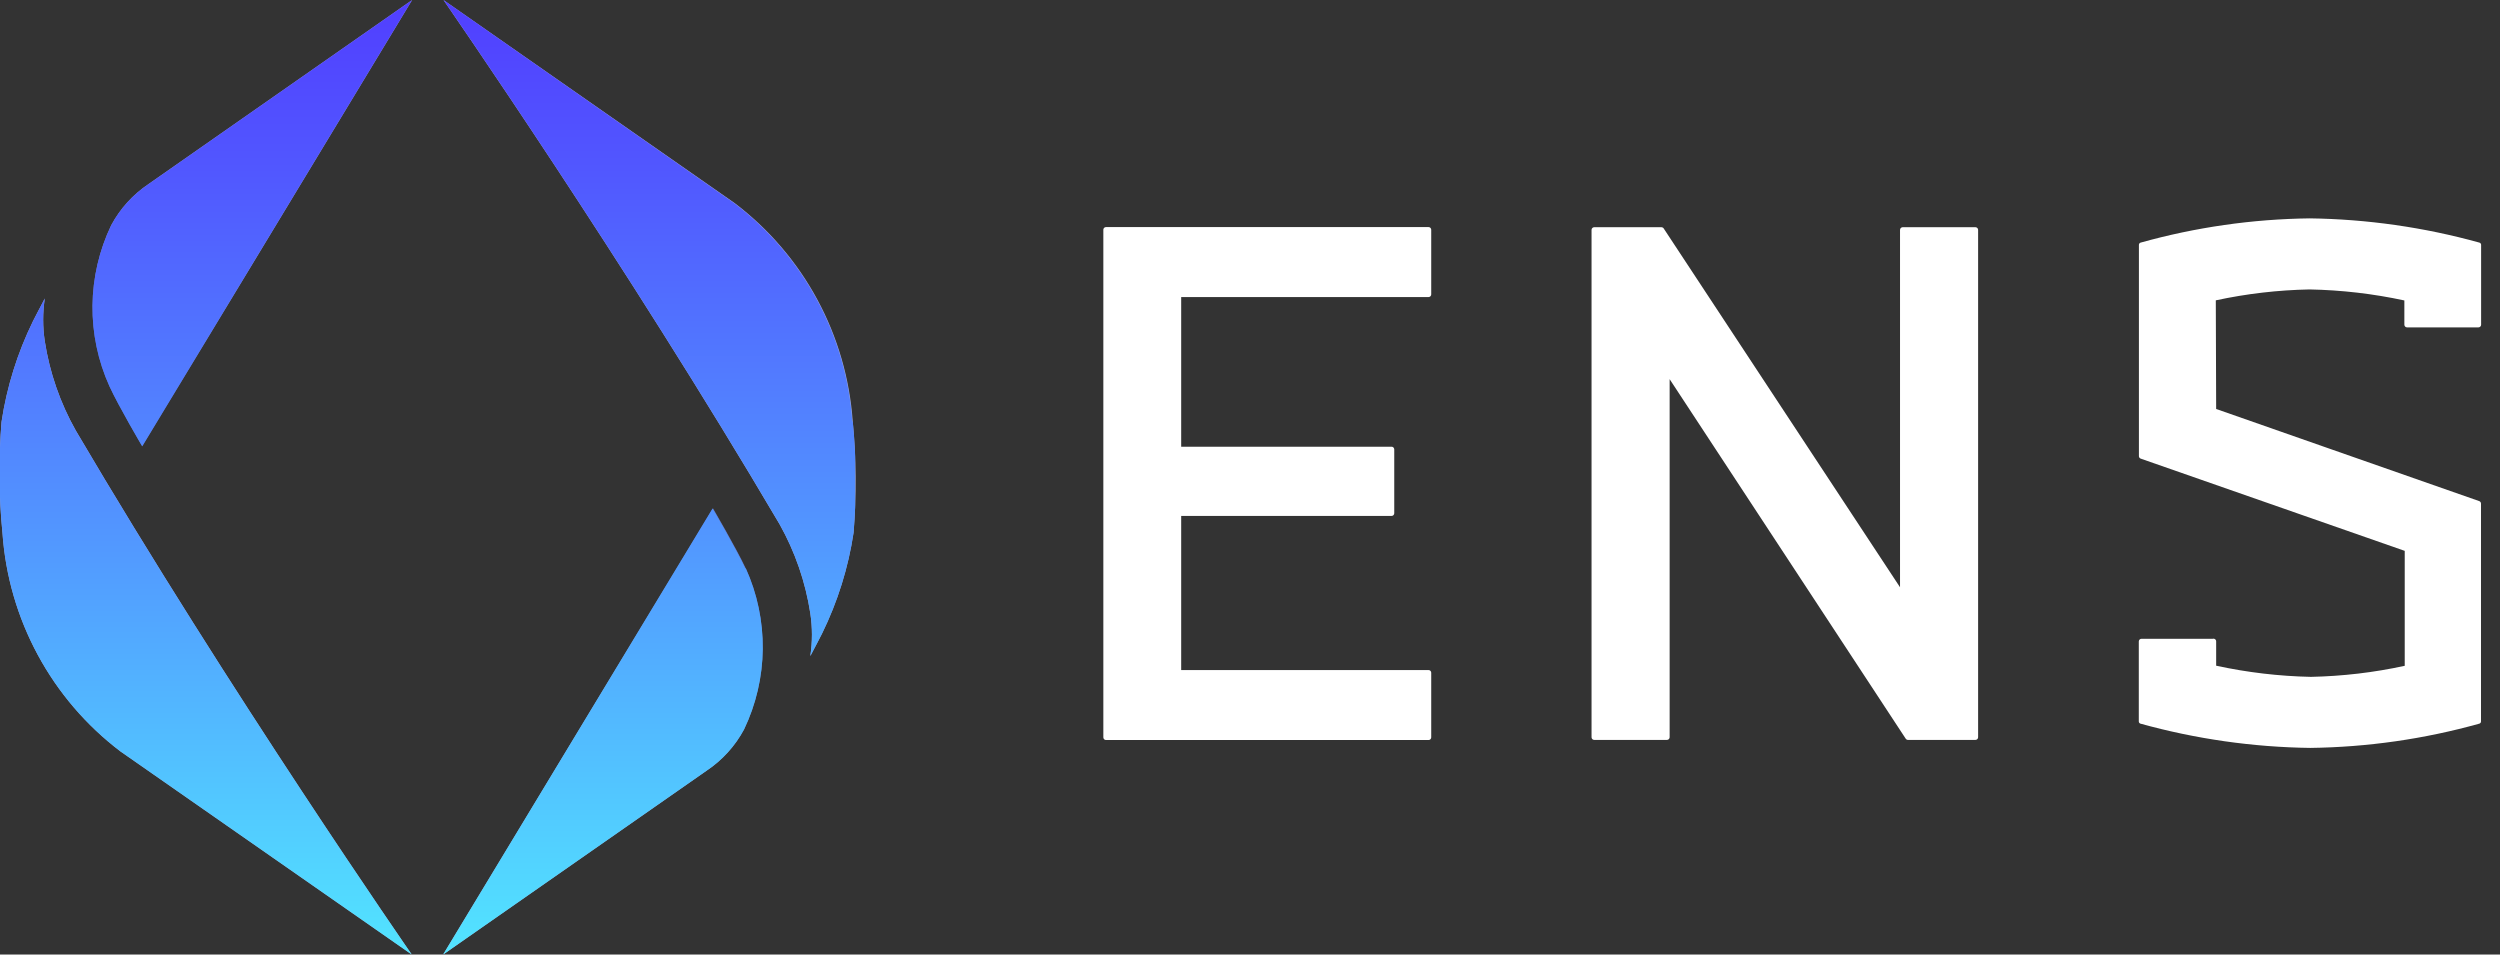
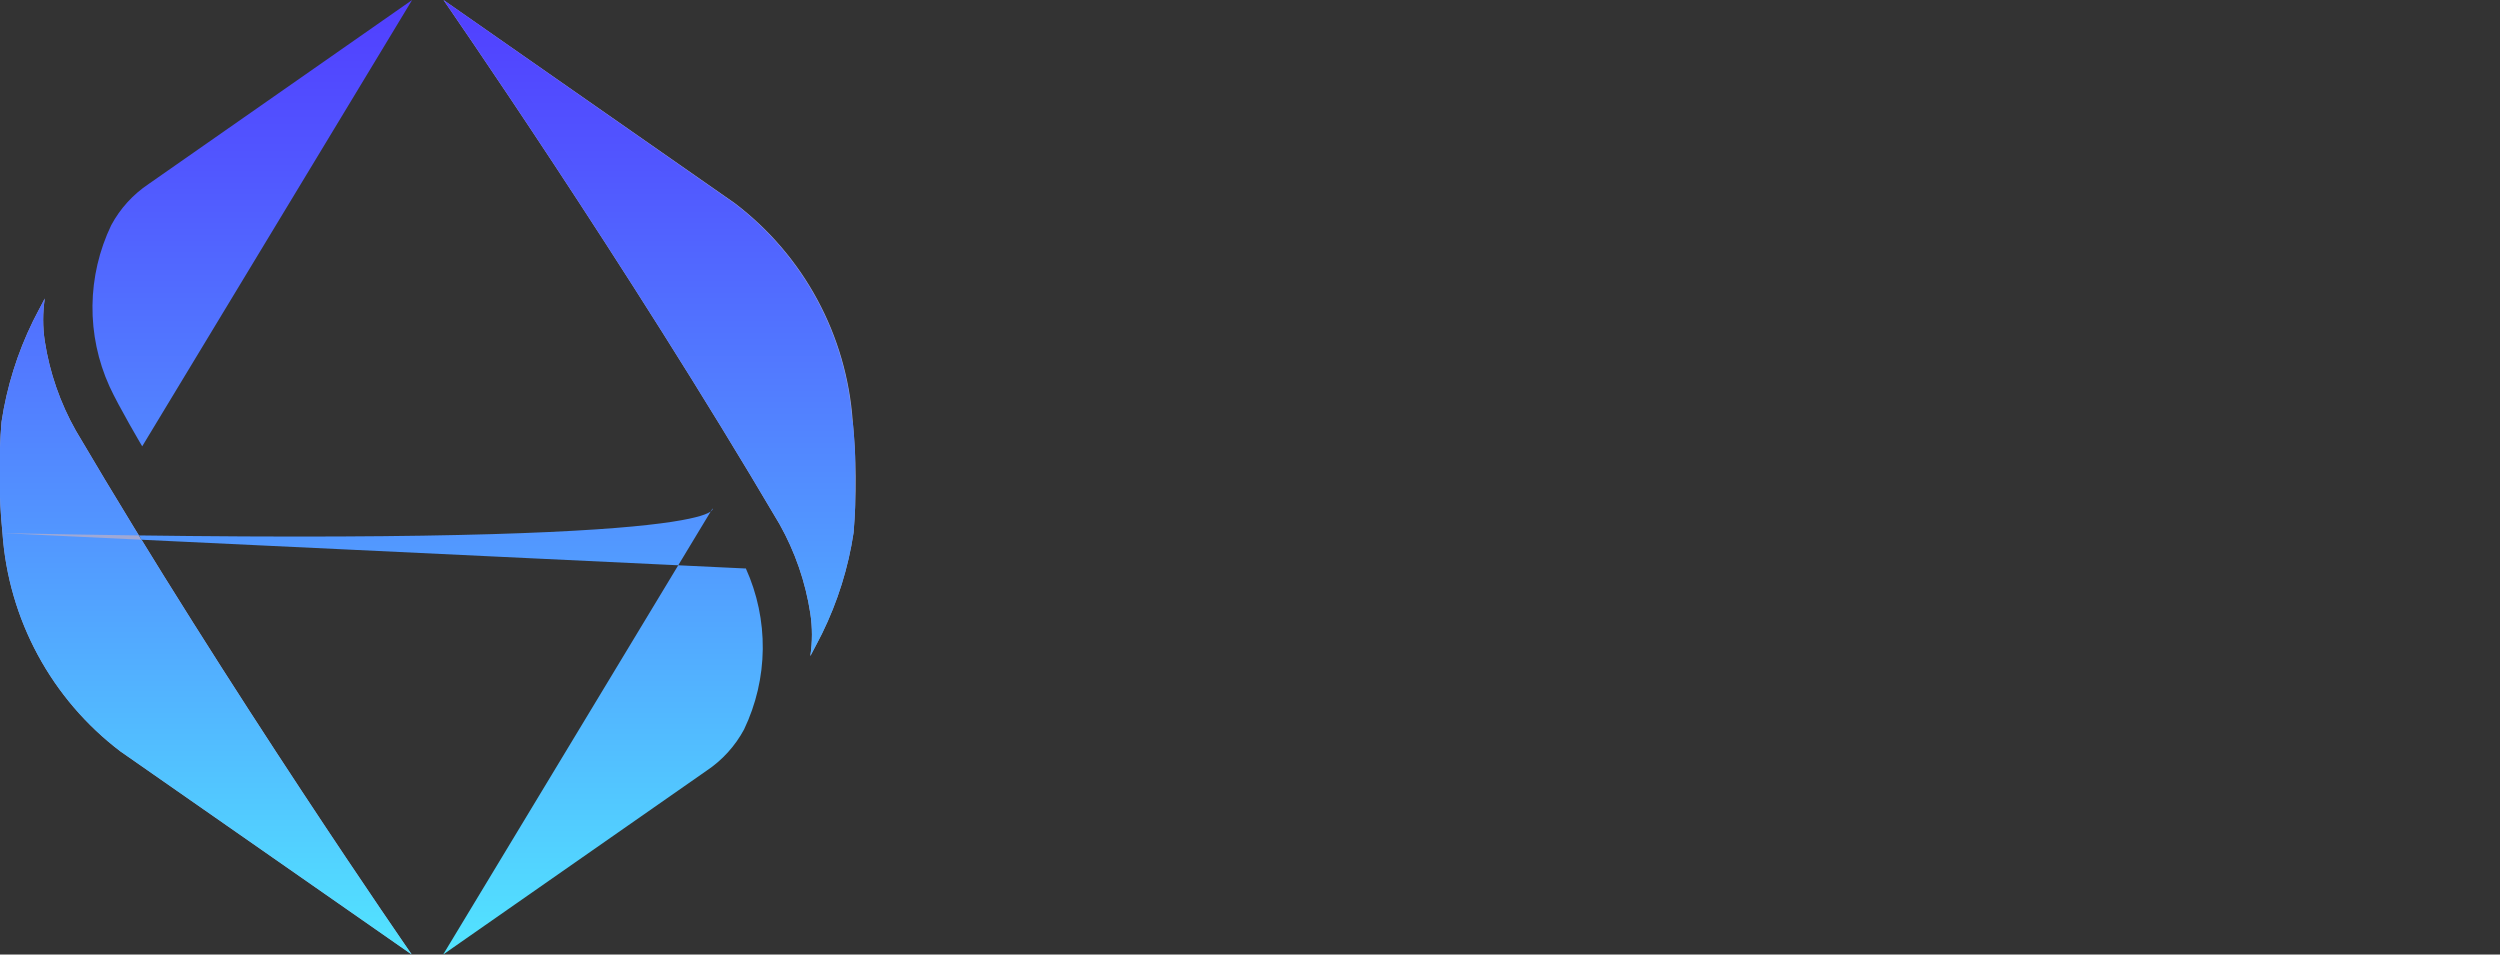
<svg xmlns="http://www.w3.org/2000/svg" width="110" height="42" viewBox="0 0 110 42" fill="none">
  <rect x="0" y="0" width="110" height="42" fill="#333333" stroke="none" />
  <g clip-path="url(#clip0_2332_42675)">
    <path d="M48.547 32.444V10.099C48.549 10.07 48.562 10.044 48.583 10.024C48.603 10.005 48.63 9.993 48.659 9.992H62.857C62.888 9.992 62.918 10.004 62.94 10.026C62.962 10.049 62.974 10.078 62.974 10.109V12.953C62.974 12.984 62.962 13.014 62.94 13.036C62.918 13.058 62.888 13.071 62.857 13.071H51.972V19.655H61.229C61.261 19.655 61.29 19.667 61.312 19.689C61.334 19.711 61.347 19.741 61.347 19.772V22.584C61.347 22.615 61.334 22.645 61.312 22.667C61.29 22.689 61.261 22.701 61.229 22.701H51.972V29.483H62.857C62.888 29.483 62.918 29.495 62.94 29.517C62.962 29.539 62.974 29.569 62.974 29.6V32.444C62.974 32.475 62.962 32.505 62.94 32.527C62.918 32.549 62.888 32.561 62.857 32.561H48.659C48.629 32.56 48.6 32.547 48.579 32.525C48.559 32.503 48.547 32.474 48.547 32.444ZM83.852 32.503L73.464 16.683V32.439C73.464 32.47 73.451 32.5 73.429 32.522C73.407 32.544 73.378 32.556 73.346 32.556H70.145C70.114 32.556 70.084 32.544 70.062 32.522C70.04 32.5 70.028 32.47 70.028 32.439V10.115C70.028 10.084 70.04 10.054 70.062 10.032C70.084 10.01 70.114 9.997 70.145 9.997H73.106C73.126 9.998 73.144 10.003 73.161 10.012C73.178 10.021 73.192 10.035 73.202 10.051L83.601 25.839V10.115C83.601 10.084 83.614 10.054 83.636 10.032C83.658 10.01 83.688 9.997 83.719 9.997H86.92C86.951 9.997 86.981 10.01 87.003 10.032C87.025 10.054 87.037 10.084 87.037 10.115V32.439C87.037 32.47 87.025 32.5 87.003 32.522C86.981 32.544 86.951 32.556 86.92 32.556H83.948C83.929 32.556 83.91 32.551 83.894 32.541C83.877 32.532 83.862 32.519 83.852 32.503ZM97.511 28.224V29.291C98.883 29.588 100.28 29.753 101.683 29.782C103.071 29.753 104.452 29.591 105.808 29.296V24.238L94.187 20.178C94.165 20.169 94.147 20.154 94.133 20.136C94.12 20.117 94.113 20.094 94.112 20.071V10.782C94.11 10.758 94.117 10.734 94.13 10.715C94.144 10.695 94.164 10.681 94.187 10.675C96.609 9.998 99.11 9.639 101.625 9.608C104.15 9.641 106.661 10 109.095 10.675C109.118 10.681 109.138 10.695 109.151 10.715C109.165 10.734 109.171 10.758 109.169 10.782V14.287C109.169 14.318 109.157 14.348 109.135 14.37C109.113 14.392 109.083 14.405 109.052 14.405H105.909C105.878 14.405 105.848 14.392 105.826 14.37C105.804 14.348 105.792 14.318 105.792 14.287V13.22C104.42 12.924 103.023 12.762 101.619 12.735C100.232 12.762 98.851 12.923 97.495 13.215L97.511 17.995L109.089 22.05C109.111 22.059 109.129 22.073 109.143 22.092C109.156 22.111 109.163 22.134 109.164 22.157V31.734C109.166 31.758 109.16 31.782 109.146 31.801C109.132 31.821 109.112 31.835 109.089 31.841C106.667 32.518 104.166 32.877 101.651 32.908C99.126 32.875 96.615 32.516 94.182 31.841C94.159 31.835 94.139 31.821 94.125 31.801C94.111 31.782 94.105 31.758 94.107 31.734V28.224C94.107 28.192 94.119 28.163 94.141 28.141C94.163 28.119 94.193 28.106 94.224 28.106H97.362C97.379 28.101 97.398 28.1 97.416 28.104C97.435 28.108 97.452 28.115 97.466 28.127C97.481 28.138 97.493 28.153 97.5 28.17C97.508 28.187 97.512 28.205 97.511 28.224Z" fill="white" />
  </g>
  <g clip-path="url(#clip1_2332_42675)">
-     <path d="M4.815 16.992C5.23 17.879 6.257 19.633 6.257 19.633L18.133 0L6.543 8.094C5.852 8.555 5.285 9.178 4.893 9.91C4.365 11.013 4.084 12.219 4.071 13.442C4.057 14.666 4.311 15.877 4.815 16.992Z" fill="url(#paint0_linear_2332_42675)" />
    <path d="M0.109 23.457C0.24 25.335 0.77 27.163 1.665 28.819C2.56 30.476 3.798 31.922 5.297 33.06L18.118 42C18.118 42 10.097 30.44 3.331 18.938C2.646 17.722 2.185 16.394 1.971 15.015C1.877 14.391 1.877 13.756 1.971 13.132C1.795 13.459 1.453 14.128 1.453 14.128C0.767 15.527 0.299 17.023 0.067 18.564C-0.066 20.193 -0.052 21.83 0.109 23.457Z" fill="#A0A8D4" />
-     <path d="M32.815 25.008C32.4 24.121 31.372 22.367 31.372 22.367L19.496 42L31.087 33.911C31.778 33.451 32.344 32.827 32.737 32.095C33.266 30.991 33.547 29.785 33.56 28.56C33.573 27.336 33.319 26.124 32.815 25.008Z" fill="url(#paint1_linear_2332_42675)" />
    <path d="M37.521 18.543C37.39 16.665 36.859 14.837 35.964 13.181C35.069 11.524 33.831 10.079 32.332 8.94L19.512 0C19.512 0 27.528 11.56 34.299 23.062C34.982 24.278 35.441 25.607 35.653 26.985C35.748 27.609 35.748 28.244 35.653 28.868C35.829 28.541 36.172 27.872 36.172 27.872C36.858 26.473 37.325 24.977 37.557 23.436C37.692 21.807 37.68 20.17 37.521 18.543Z" fill="#A0A8D4" />
-     <path style="mix-blend-mode:color" d="M4.893 9.91C5.285 9.178 5.852 8.555 6.542 8.094L18.133 0L6.257 19.638C6.257 19.638 5.219 17.884 4.815 16.997C4.31 15.882 4.056 14.669 4.069 13.445C4.083 12.221 4.364 11.014 4.893 9.91ZM0.109 23.457C0.24 25.335 0.77 27.163 1.665 28.819C2.56 30.476 3.798 31.922 5.297 33.06L18.118 42C18.118 42 10.097 30.44 3.331 18.938C2.646 17.722 2.185 16.394 1.971 15.015C1.877 14.391 1.877 13.756 1.971 13.132C1.795 13.459 1.453 14.128 1.453 14.128C0.767 15.527 0.299 17.023 0.067 18.564C-0.066 20.193 -0.052 21.83 0.109 23.457ZM32.796 25.013C32.381 24.126 31.353 22.372 31.353 22.372L19.498 42L31.089 33.911C31.779 33.451 32.346 32.827 32.739 32.095C33.267 30.991 33.548 29.785 33.562 28.56C33.575 27.336 33.321 26.124 32.816 25.008L32.796 25.013ZM37.502 18.549C37.371 16.671 36.84 14.842 35.945 13.186C35.05 11.53 33.812 10.084 32.313 8.945L19.513 0C19.513 0 27.529 11.56 34.3 23.062C34.983 24.278 35.442 25.607 35.654 26.985C35.749 27.609 35.749 28.244 35.654 28.868C35.831 28.541 36.173 27.872 36.173 27.872C36.859 26.473 37.327 24.977 37.559 23.436C37.694 21.807 37.682 20.17 37.522 18.543L37.502 18.549Z" fill="url(#paint2_linear_2332_42675)" />
+     <path style="mix-blend-mode:color" d="M4.893 9.91C5.285 9.178 5.852 8.555 6.542 8.094L18.133 0L6.257 19.638C6.257 19.638 5.219 17.884 4.815 16.997C4.31 15.882 4.056 14.669 4.069 13.445C4.083 12.221 4.364 11.014 4.893 9.91ZM0.109 23.457C0.24 25.335 0.77 27.163 1.665 28.819C2.56 30.476 3.798 31.922 5.297 33.06L18.118 42C18.118 42 10.097 30.44 3.331 18.938C2.646 17.722 2.185 16.394 1.971 15.015C1.877 14.391 1.877 13.756 1.971 13.132C1.795 13.459 1.453 14.128 1.453 14.128C0.767 15.527 0.299 17.023 0.067 18.564C-0.066 20.193 -0.052 21.83 0.109 23.457ZC32.381 24.126 31.353 22.372 31.353 22.372L19.498 42L31.089 33.911C31.779 33.451 32.346 32.827 32.739 32.095C33.267 30.991 33.548 29.785 33.562 28.56C33.575 27.336 33.321 26.124 32.816 25.008L32.796 25.013ZM37.502 18.549C37.371 16.671 36.84 14.842 35.945 13.186C35.05 11.53 33.812 10.084 32.313 8.945L19.513 0C19.513 0 27.529 11.56 34.3 23.062C34.983 24.278 35.442 25.607 35.654 26.985C35.749 27.609 35.749 28.244 35.654 28.868C35.831 28.541 36.173 27.872 36.173 27.872C36.859 26.473 37.327 24.977 37.559 23.436C37.694 21.807 37.682 20.17 37.522 18.543L37.502 18.549Z" fill="url(#paint2_linear_2332_42675)" />
  </g>
  <defs>
    <linearGradient id="paint0_linear_2332_42675" x1="18.652" y1="0.483" x2="3.409" y2="17.008" gradientUnits="userSpaceOnUse">
      <stop offset="0.58" stop-color="#A0A8D4" />
      <stop offset="0.73" stop-color="#8791C7" />
      <stop offset="0.91" stop-color="#6470B4" />
    </linearGradient>
    <linearGradient id="paint1_linear_2332_42675" x1="18.972" y1="41.517" x2="34.221" y2="24.992" gradientUnits="userSpaceOnUse">
      <stop offset="0.58" stop-color="#A0A8D4" />
      <stop offset="0.73" stop-color="#8791C7" />
      <stop offset="0.91" stop-color="#6470B4" />
    </linearGradient>
    <linearGradient id="paint2_linear_2332_42675" x1="18.813" y1="-0.208" x2="18.813" y2="42.13" gradientUnits="userSpaceOnUse">
      <stop stop-color="#513EFF" />
      <stop offset="0.18" stop-color="#5157FF" />
      <stop offset="0.57" stop-color="#5298FF" />
      <stop offset="1" stop-color="#52E5FF" />
    </linearGradient>
    <clipPath id="clip0_2332_42675">
-       <rect width="60.622" height="23.316" fill="white" transform="translate(48.547 9.603)" />
-     </clipPath>
+       </clipPath>
    <clipPath id="clip1_2332_42675">
      <rect width="37.626" height="42" fill="white" />
    </clipPath>
  </defs>
</svg>